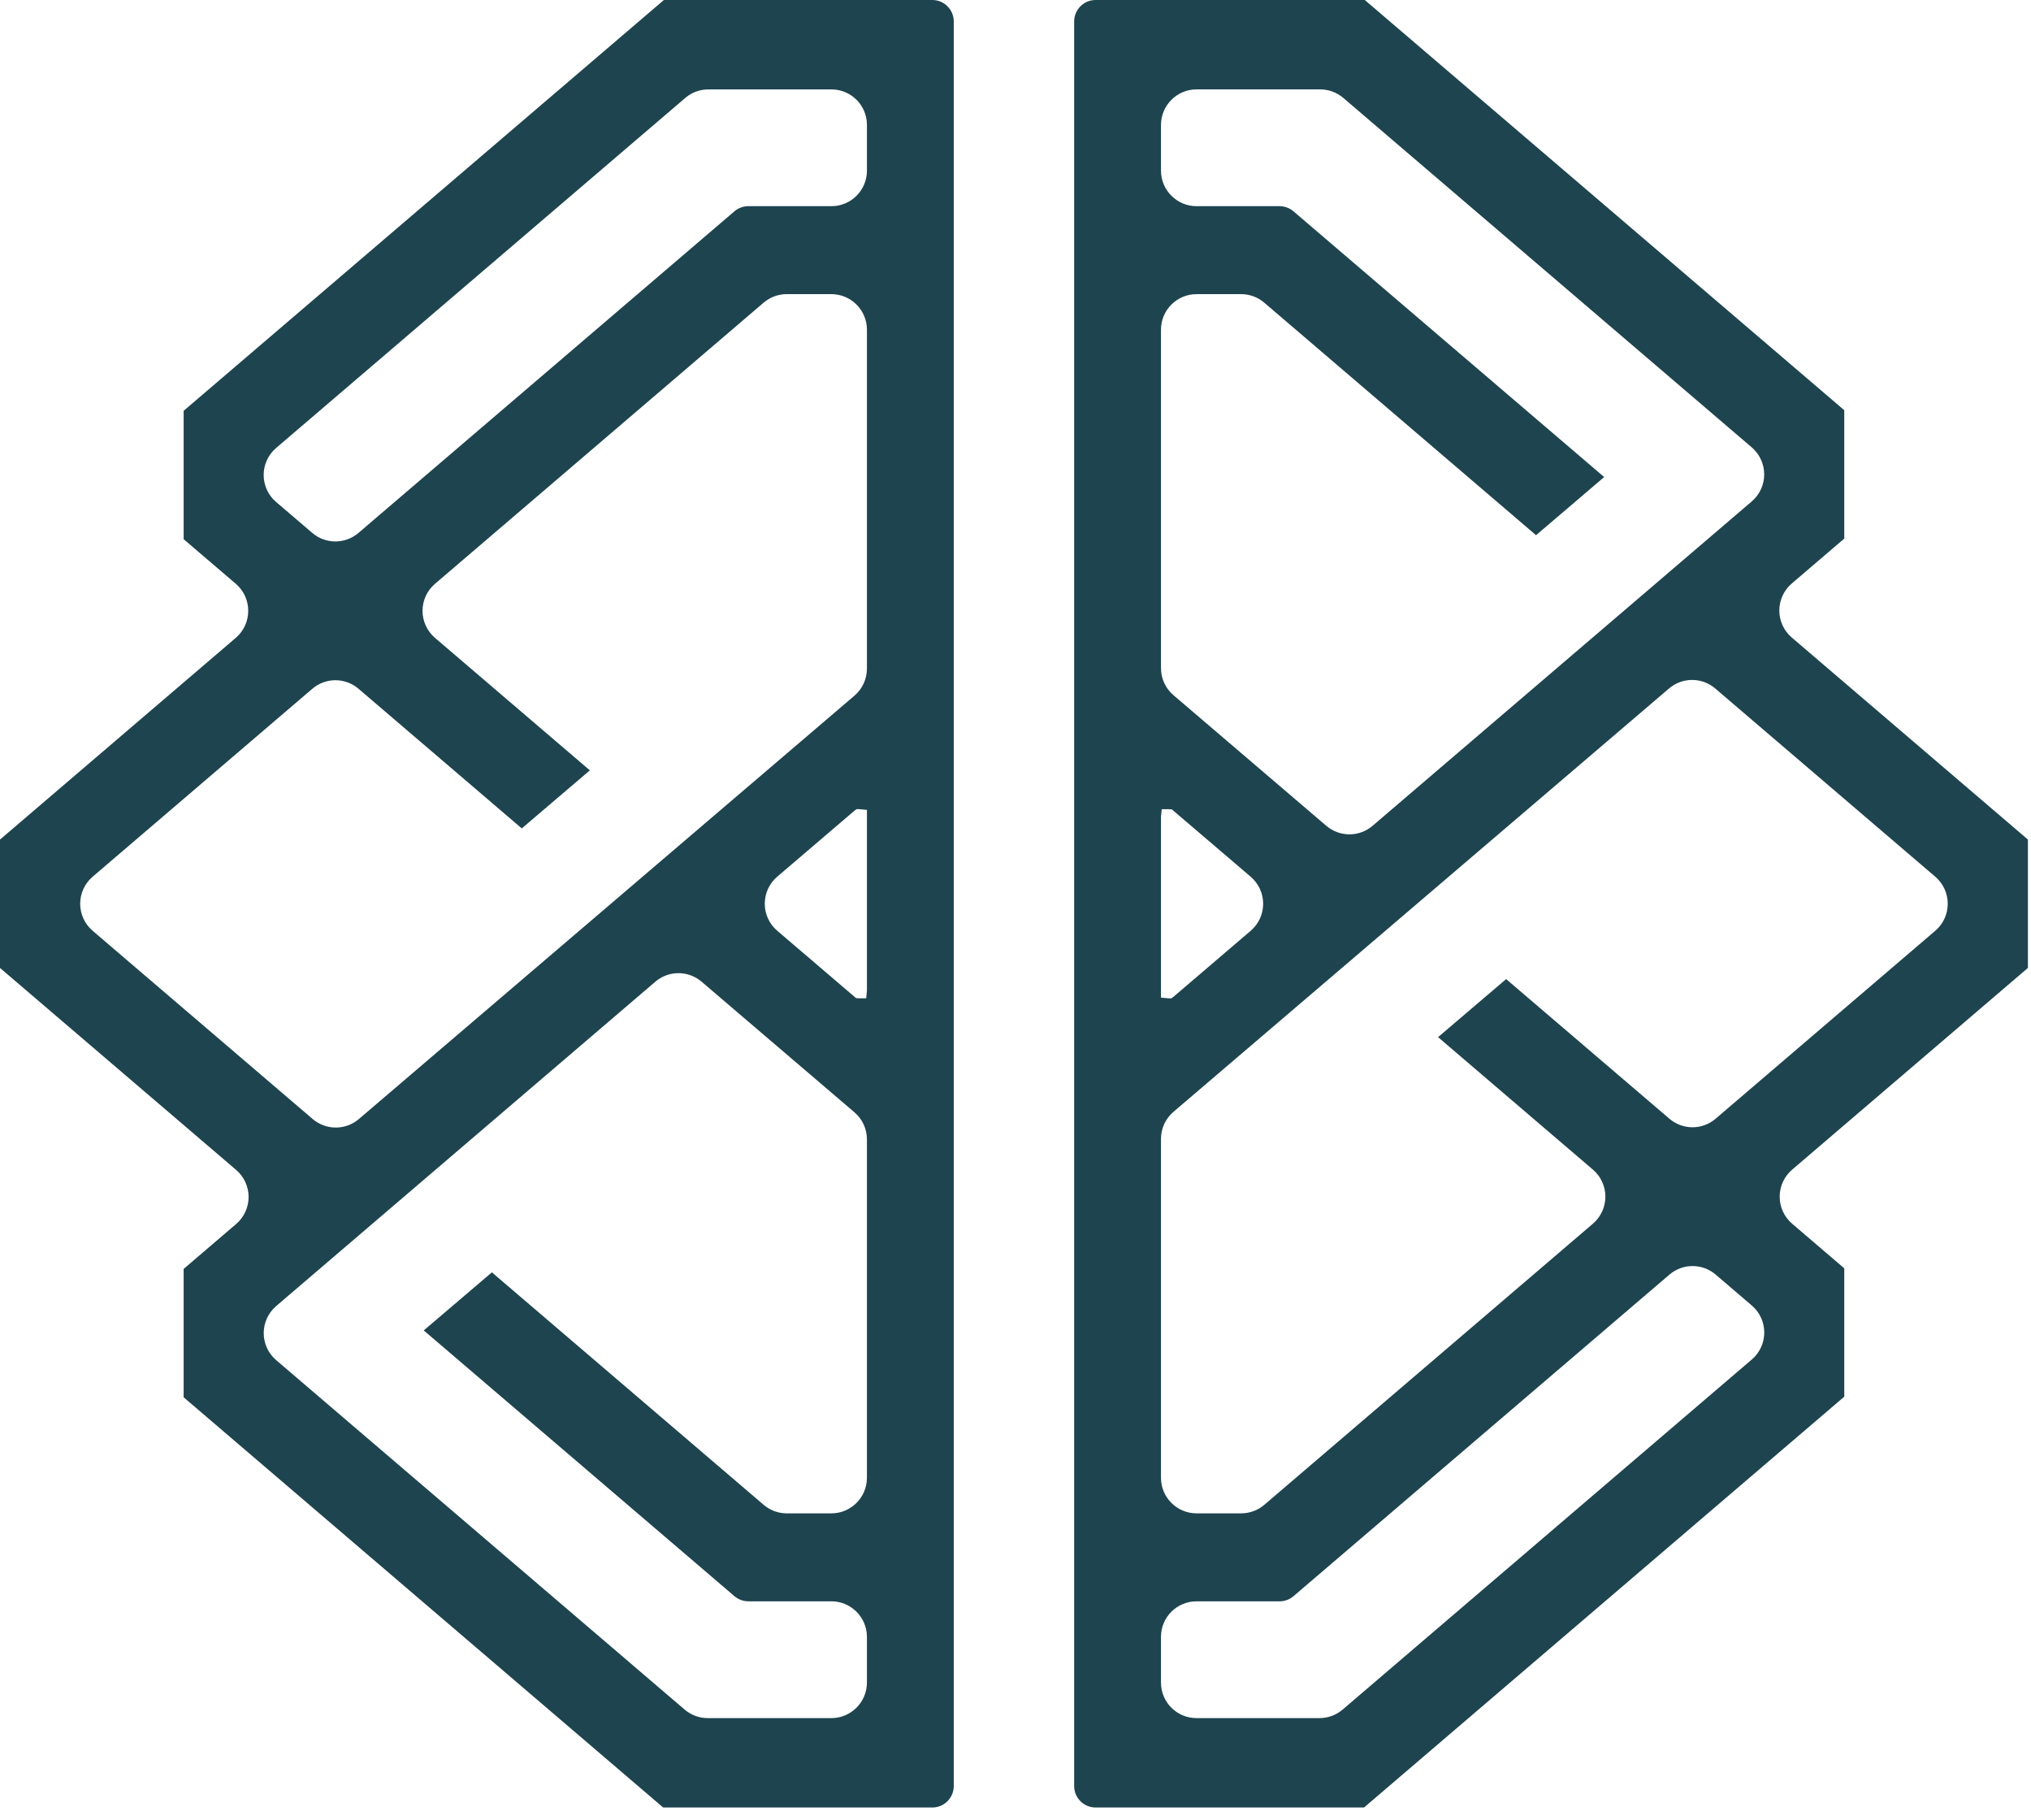
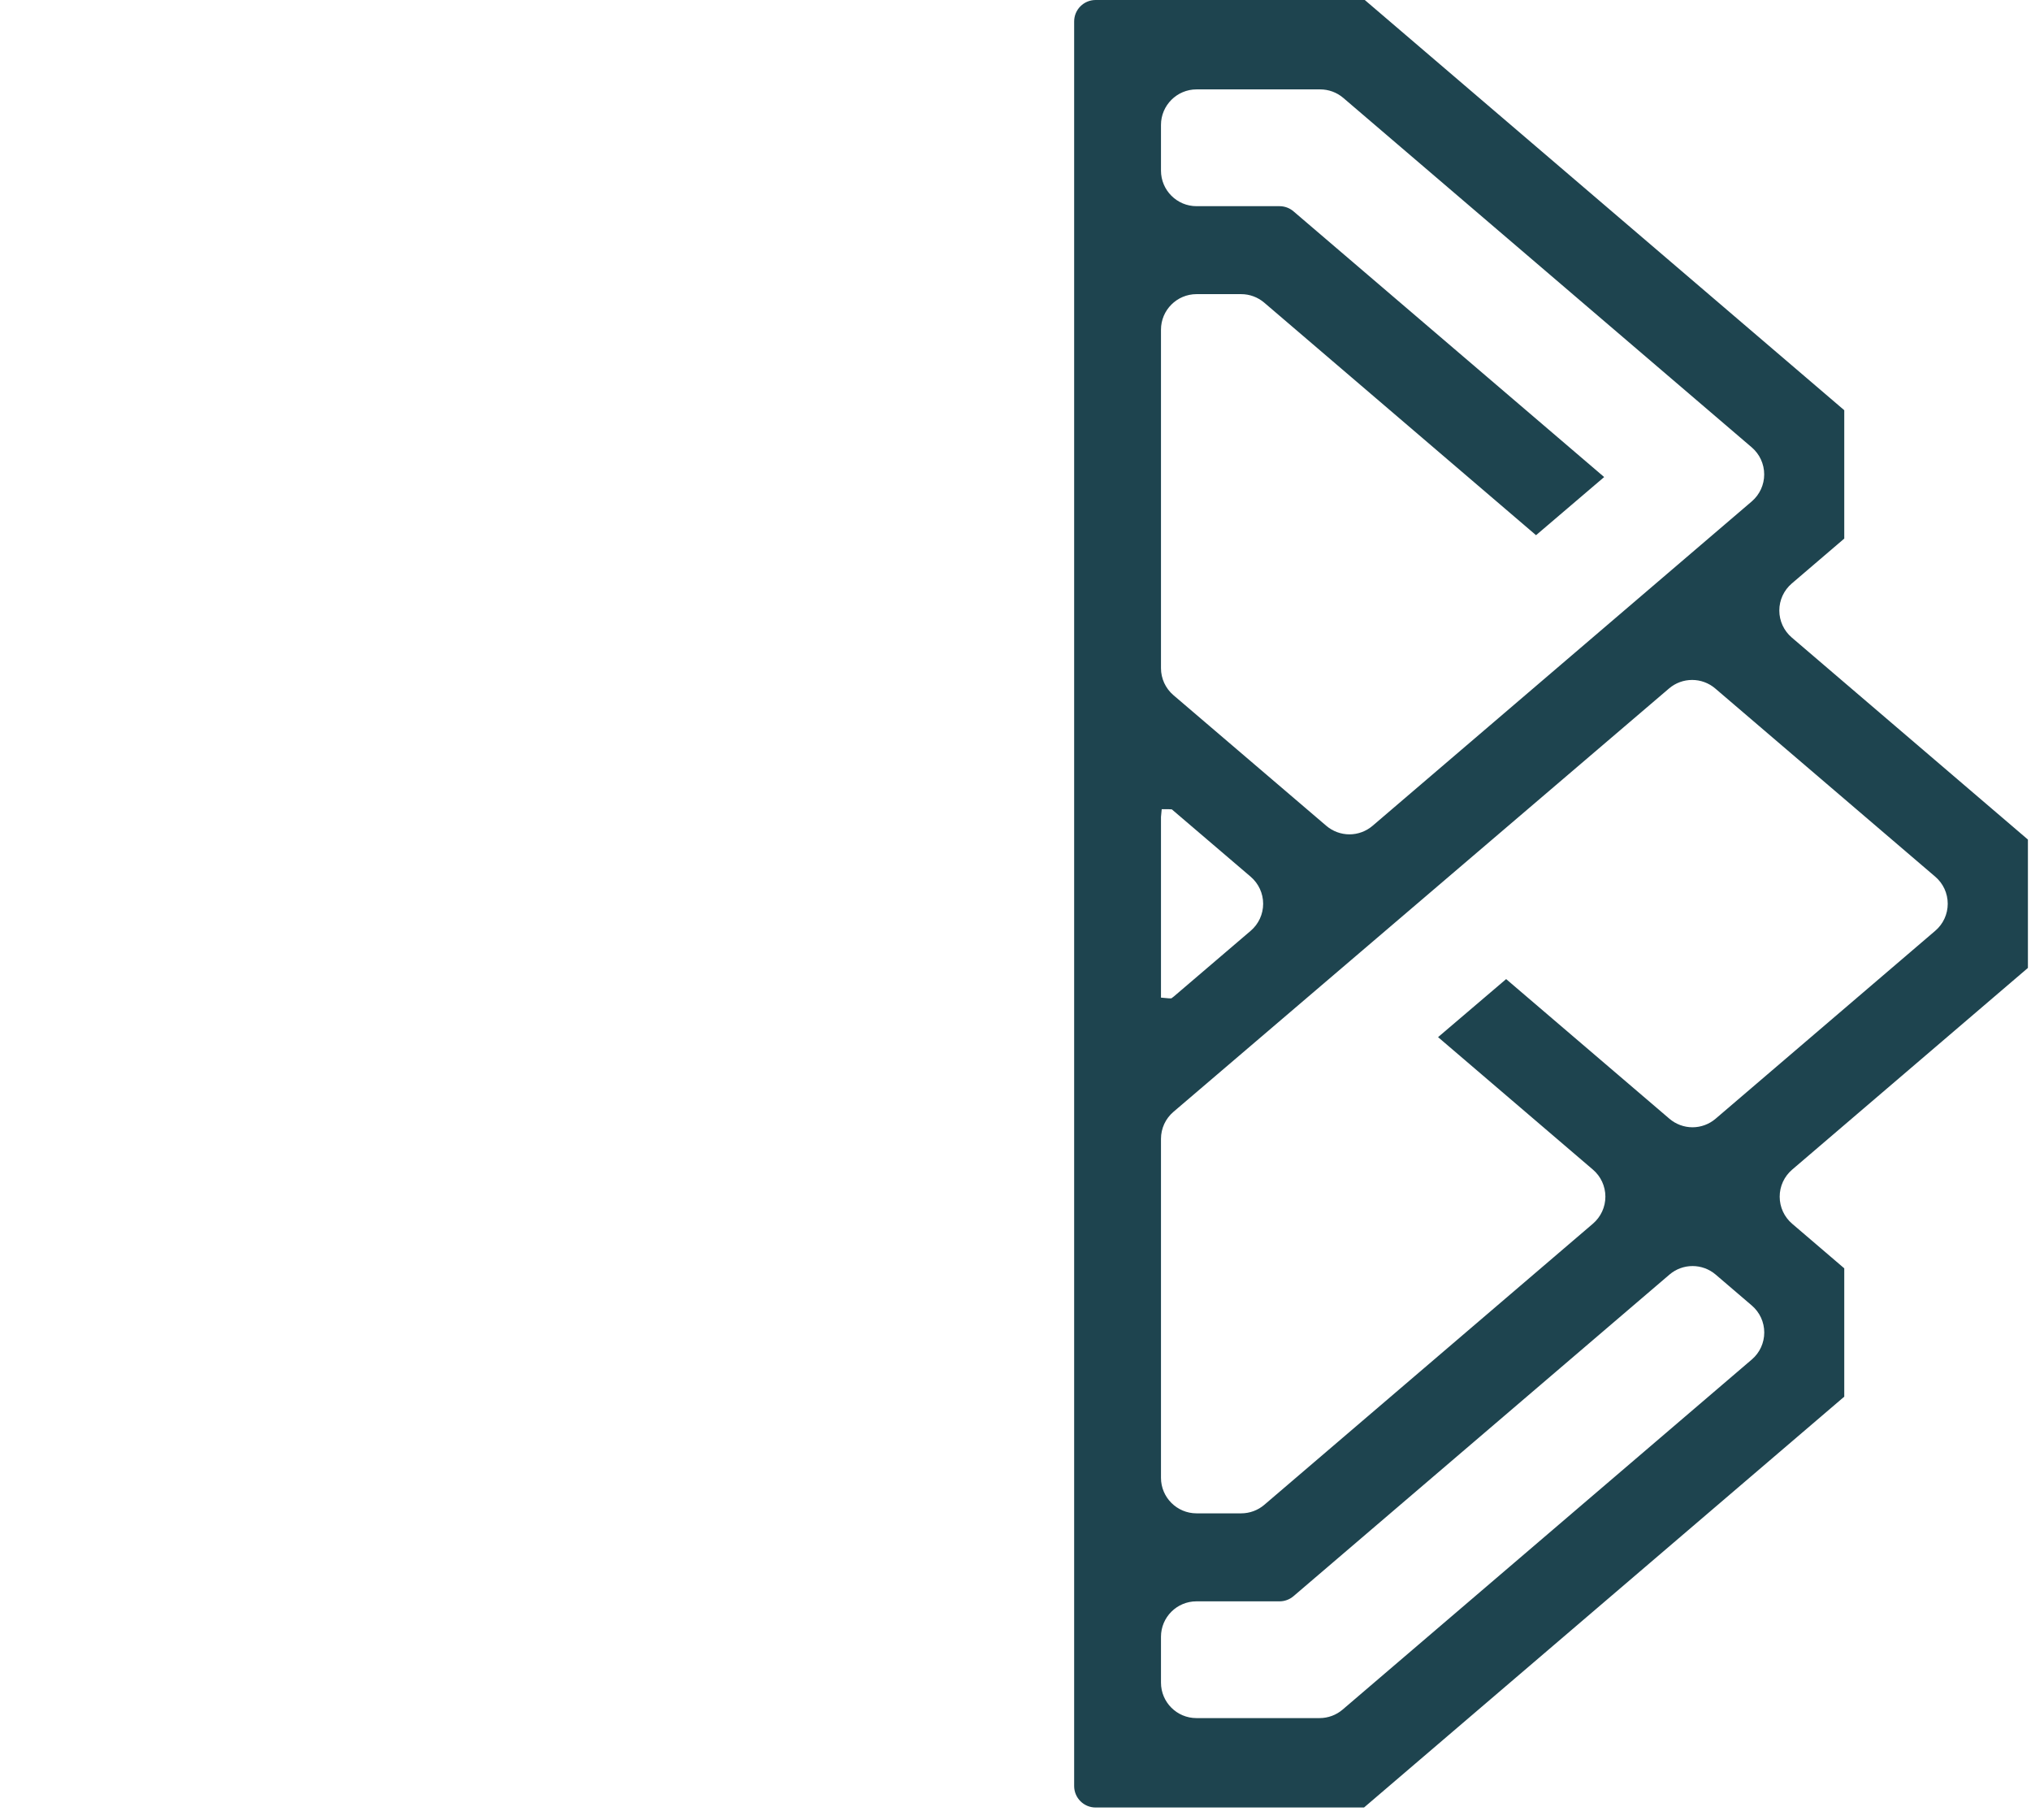
<svg xmlns="http://www.w3.org/2000/svg" width="125" height="112" viewBox="0 0 125 112" fill="none">
-   <path d="M43.596 5.502C43.076 5.502 42.573 5.687 42.179 6.024L16.989 27.572C16.504 27.987 16.227 28.592 16.227 29.231C16.227 29.868 16.505 30.474 16.989 30.888L19.223 32.798C19.617 33.135 20.12 33.32 20.639 33.32C21.16 33.32 21.664 33.135 22.059 32.798L45.201 13.004C45.44 12.8 45.744 12.687 46.059 12.687H51.175C52.377 12.687 53.356 11.708 53.356 10.507V7.682C53.356 6.479 52.377 5.502 51.175 5.502H43.596ZM52.571 49.904L47.835 53.95C47.348 54.366 47.068 54.972 47.068 55.614C47.068 56.255 47.348 56.862 47.835 57.276L52.687 61.422L52.877 61.434H53.311L53.356 60.955V49.838L52.877 49.794H52.72L52.571 49.904ZM20.643 41.86C20.123 41.86 19.617 42.047 19.221 42.387L5.701 53.952C5.213 54.368 4.935 54.975 4.935 55.614C4.935 56.255 5.213 56.862 5.701 57.278L19.244 68.863C19.64 69.202 20.145 69.388 20.667 69.388C21.187 69.388 21.692 69.202 22.088 68.863L52.589 42.81C53.076 42.392 53.356 41.787 53.356 41.146V20.287C53.356 19.082 52.373 18.1 51.168 18.1H48.421C47.9 18.1 47.395 18.287 46.999 18.624L26.771 35.928C26.284 36.344 26.005 36.95 26.005 37.591C26.005 38.231 26.285 38.836 26.772 39.254L36.303 47.406L32.113 50.979L22.067 42.387C21.671 42.047 21.165 41.86 20.643 41.86ZM41.756 59.886C41.235 59.886 40.731 60.072 40.335 60.411L16.996 80.374C16.511 80.791 16.231 81.396 16.231 82.035C16.229 82.676 16.509 83.283 16.996 83.7L42.136 105.204C42.532 105.543 43.037 105.73 43.559 105.73H51.168C52.373 105.73 53.356 104.75 53.356 103.542V100.731C53.356 99.524 52.373 98.542 51.168 98.542H46.059C45.744 98.542 45.44 98.428 45.201 98.226L26.08 81.872L30.273 78.298L46.999 92.604C47.395 92.943 47.9 93.13 48.421 93.13H51.168C52.373 93.13 53.356 92.147 53.356 90.942V70.114C53.356 69.474 53.076 68.866 52.589 68.451L43.179 60.411C42.783 60.072 42.277 59.886 41.756 59.886ZM40.815 111.231L11.303 85.987V78.087L14.535 75.322C15.02 74.907 15.3 74.302 15.3 73.66C15.301 73.022 15.021 72.415 14.535 71.996L0 59.566V51.666L14.513 39.251C14.999 38.835 15.277 38.23 15.277 37.59C15.279 36.948 15 36.342 14.513 35.926L11.303 33.18V25.28L40.86 0H57.381C58.108 0 58.7 0.592 58.7 1.319V109.912C58.7 110.639 58.108 111.231 57.381 111.231H40.815Z" fill="#1E444F" />
  <path d="M73.642 18.101C72.437 18.101 71.454 19.081 71.454 20.288V41.116C71.454 41.757 71.733 42.363 72.221 42.78L81.631 50.821C82.029 51.159 82.533 51.345 83.054 51.345C83.574 51.345 84.079 51.157 84.475 50.82L107.814 30.856C108.301 30.439 108.581 29.832 108.579 29.192C108.579 28.552 108.299 27.947 107.814 27.531L82.674 6.025C82.279 5.687 81.774 5.501 81.251 5.501H73.642C72.437 5.501 71.454 6.483 71.454 7.688V10.5C71.454 11.707 72.437 12.688 73.642 12.688H78.751C79.065 12.688 79.37 12.8 79.609 13.005L98.73 29.357L94.537 32.935L77.811 18.627C77.415 18.288 76.91 18.101 76.39 18.101H73.642ZM71.454 50.275V61.392L71.934 61.436H72.095L72.246 61.321L76.975 57.28C77.462 56.864 77.742 56.259 77.742 55.617C77.742 54.977 77.462 54.371 76.975 53.953L72.122 49.808L71.934 49.797H71.499L71.454 50.275ZM104.143 41.843C103.622 41.843 103.118 42.028 102.723 42.367L72.221 68.421C71.733 68.836 71.454 69.443 71.454 70.084V90.943C71.454 92.149 72.437 93.129 73.642 93.129H76.39C76.911 93.129 77.417 92.943 77.813 92.604L98.039 75.303C98.526 74.885 98.806 74.279 98.805 73.639C98.805 72.999 98.525 72.392 98.038 71.977L88.507 63.824L92.697 60.252L102.745 68.844C103.141 69.183 103.646 69.371 104.167 69.371C104.687 69.371 105.193 69.183 105.589 68.844L119.11 57.277C119.597 56.861 119.875 56.256 119.875 55.616C119.875 54.975 119.597 54.369 119.11 53.953L105.566 42.368C105.17 42.029 104.665 41.843 104.143 41.843ZM73.635 98.544C72.433 98.544 71.454 99.521 71.454 100.724V103.548C71.454 104.752 72.433 105.729 73.635 105.729H81.214C81.734 105.729 82.237 105.544 82.631 105.207L107.822 83.657C108.306 83.243 108.583 82.637 108.583 82C108.583 81.361 108.305 80.759 107.821 80.343L105.589 78.433C105.193 78.096 104.69 77.911 104.17 77.911C103.65 77.911 103.147 78.096 102.753 78.433L79.609 98.227C79.37 98.431 79.065 98.544 78.751 98.544H73.635ZM67.429 111.231C66.702 111.231 66.11 110.639 66.11 109.912V1.32C66.11 0.592 66.702 4.732e-05 67.429 4.732e-05H83.997L113.507 25.244V33.144L110.277 35.907C109.789 36.324 109.509 36.932 109.51 37.572C109.51 38.212 109.79 38.817 110.277 39.233L124.81 51.665V59.565L110.298 71.979C109.811 72.396 109.531 73.003 109.533 73.644C109.533 74.283 109.811 74.888 110.298 75.305L113.507 78.051V85.949L83.95 111.231H67.429Z" fill="#1E444F" />
</svg>